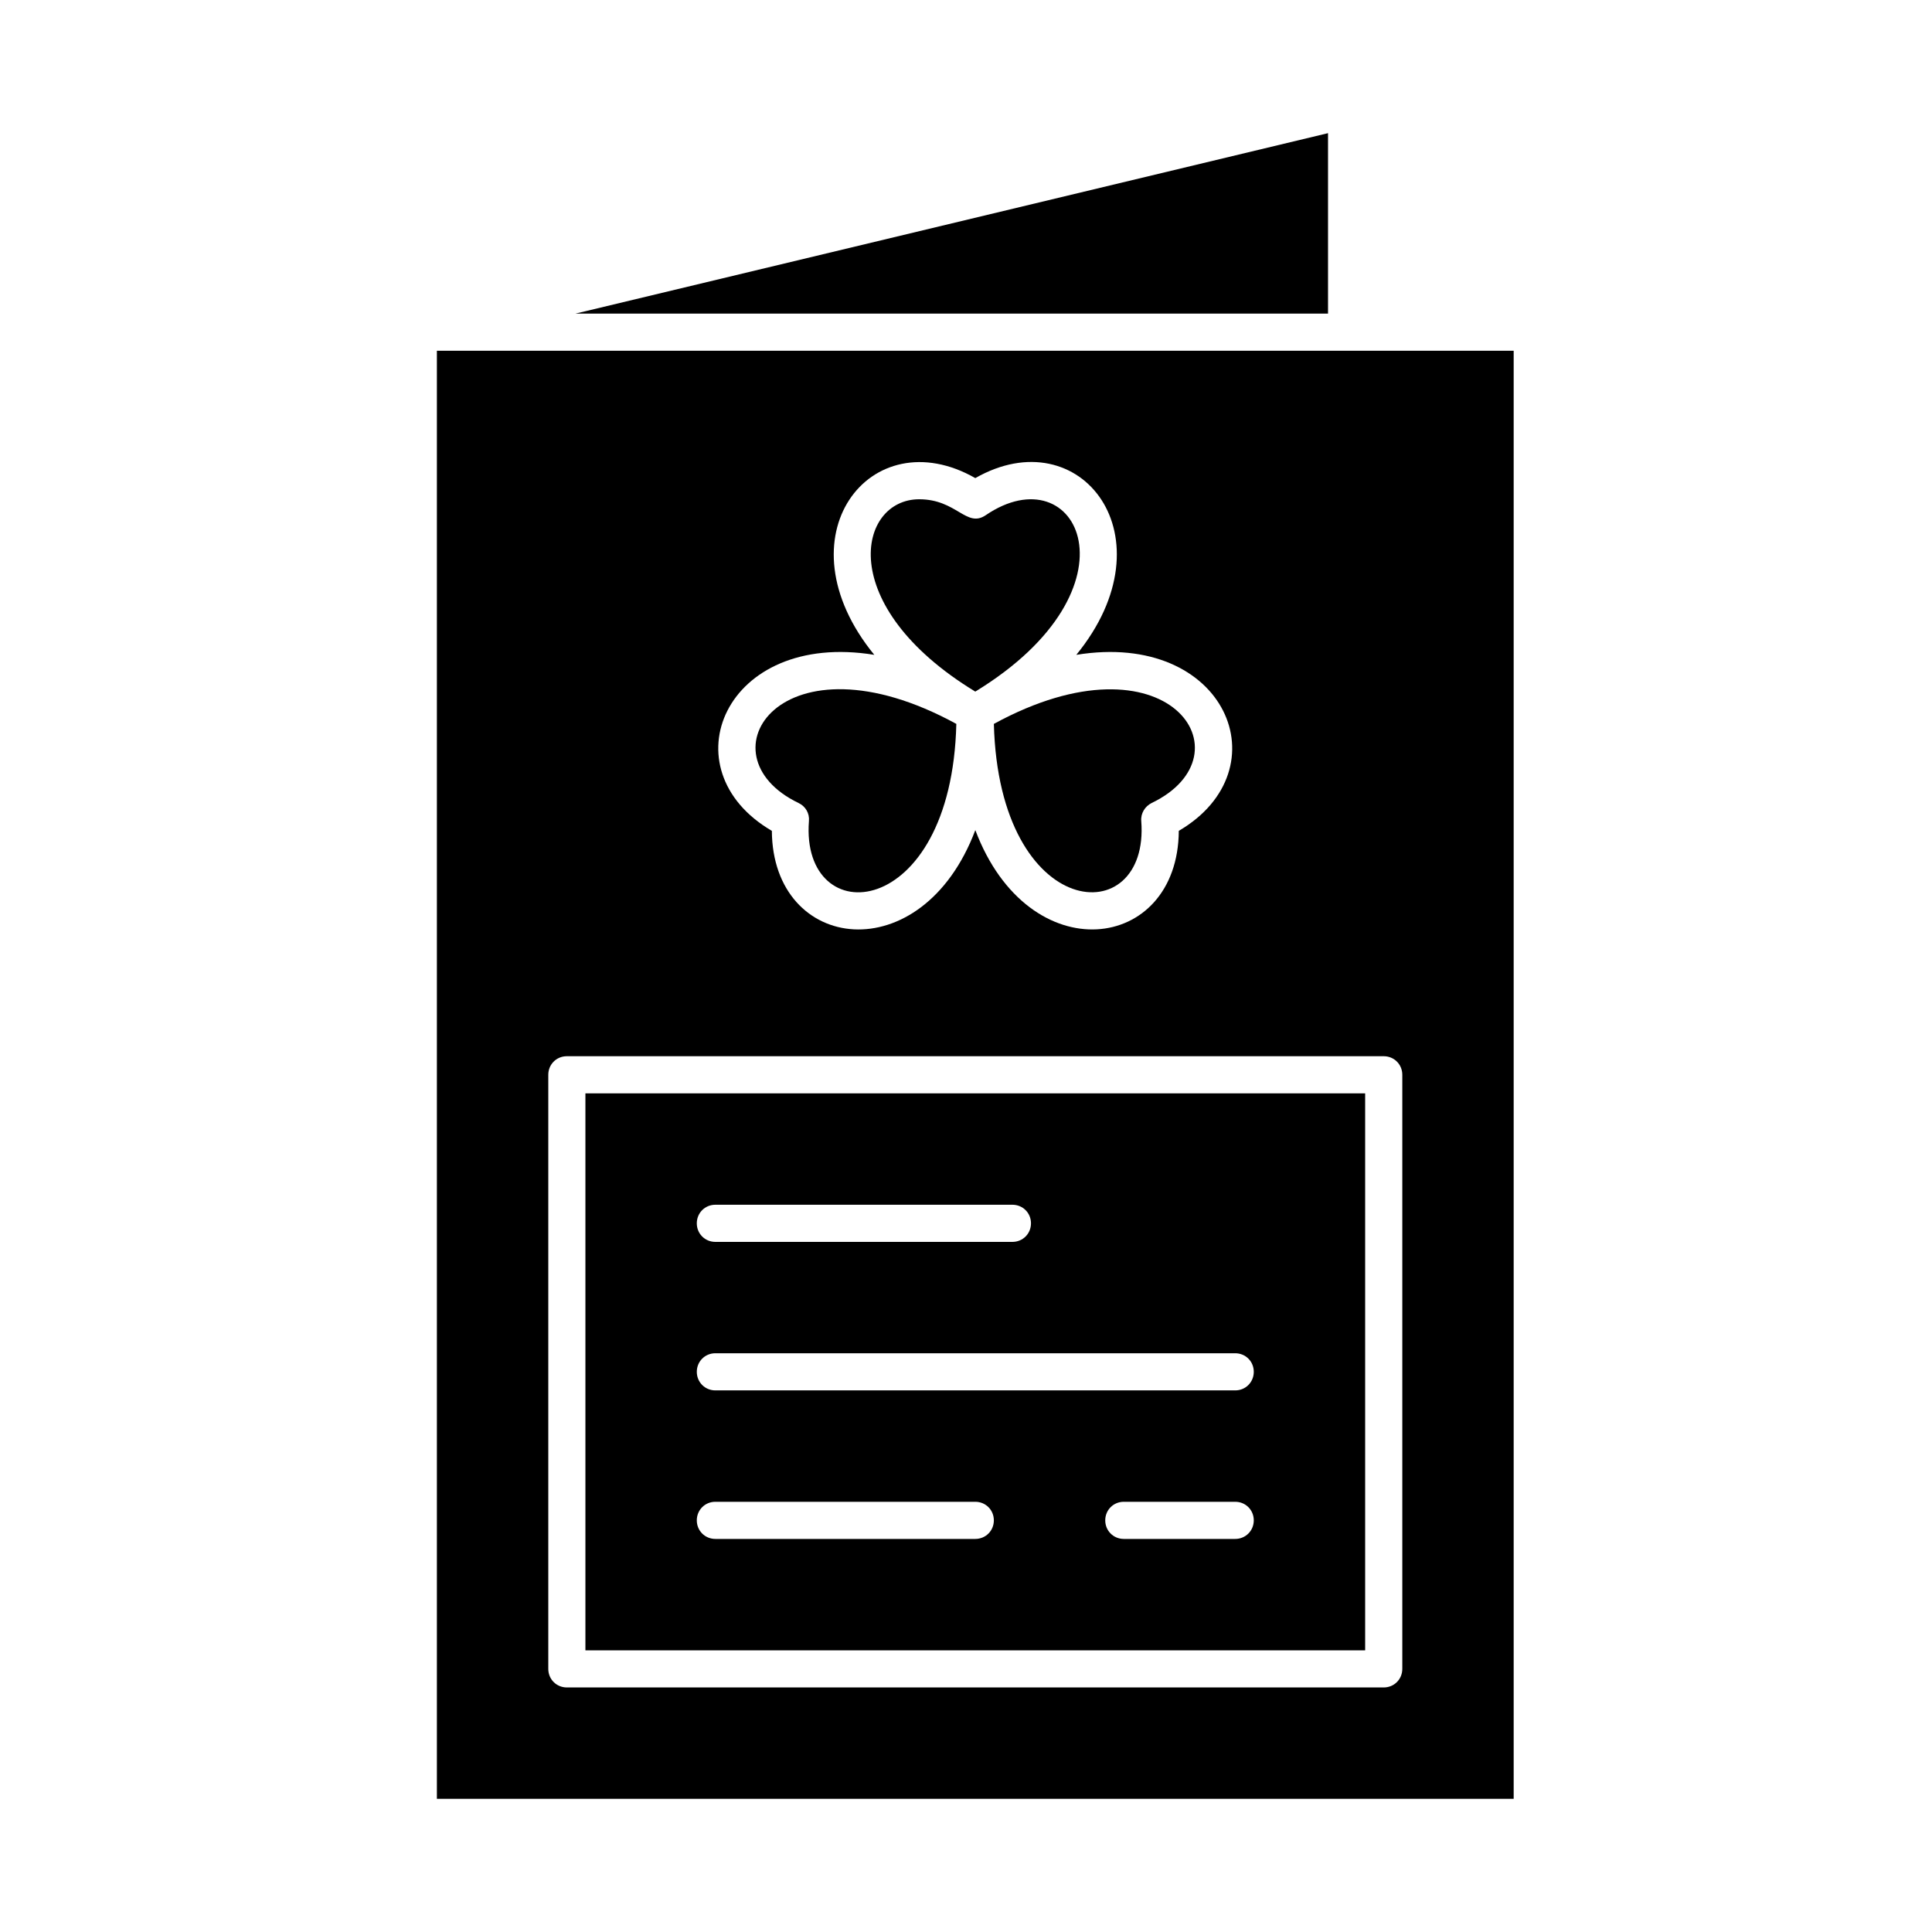
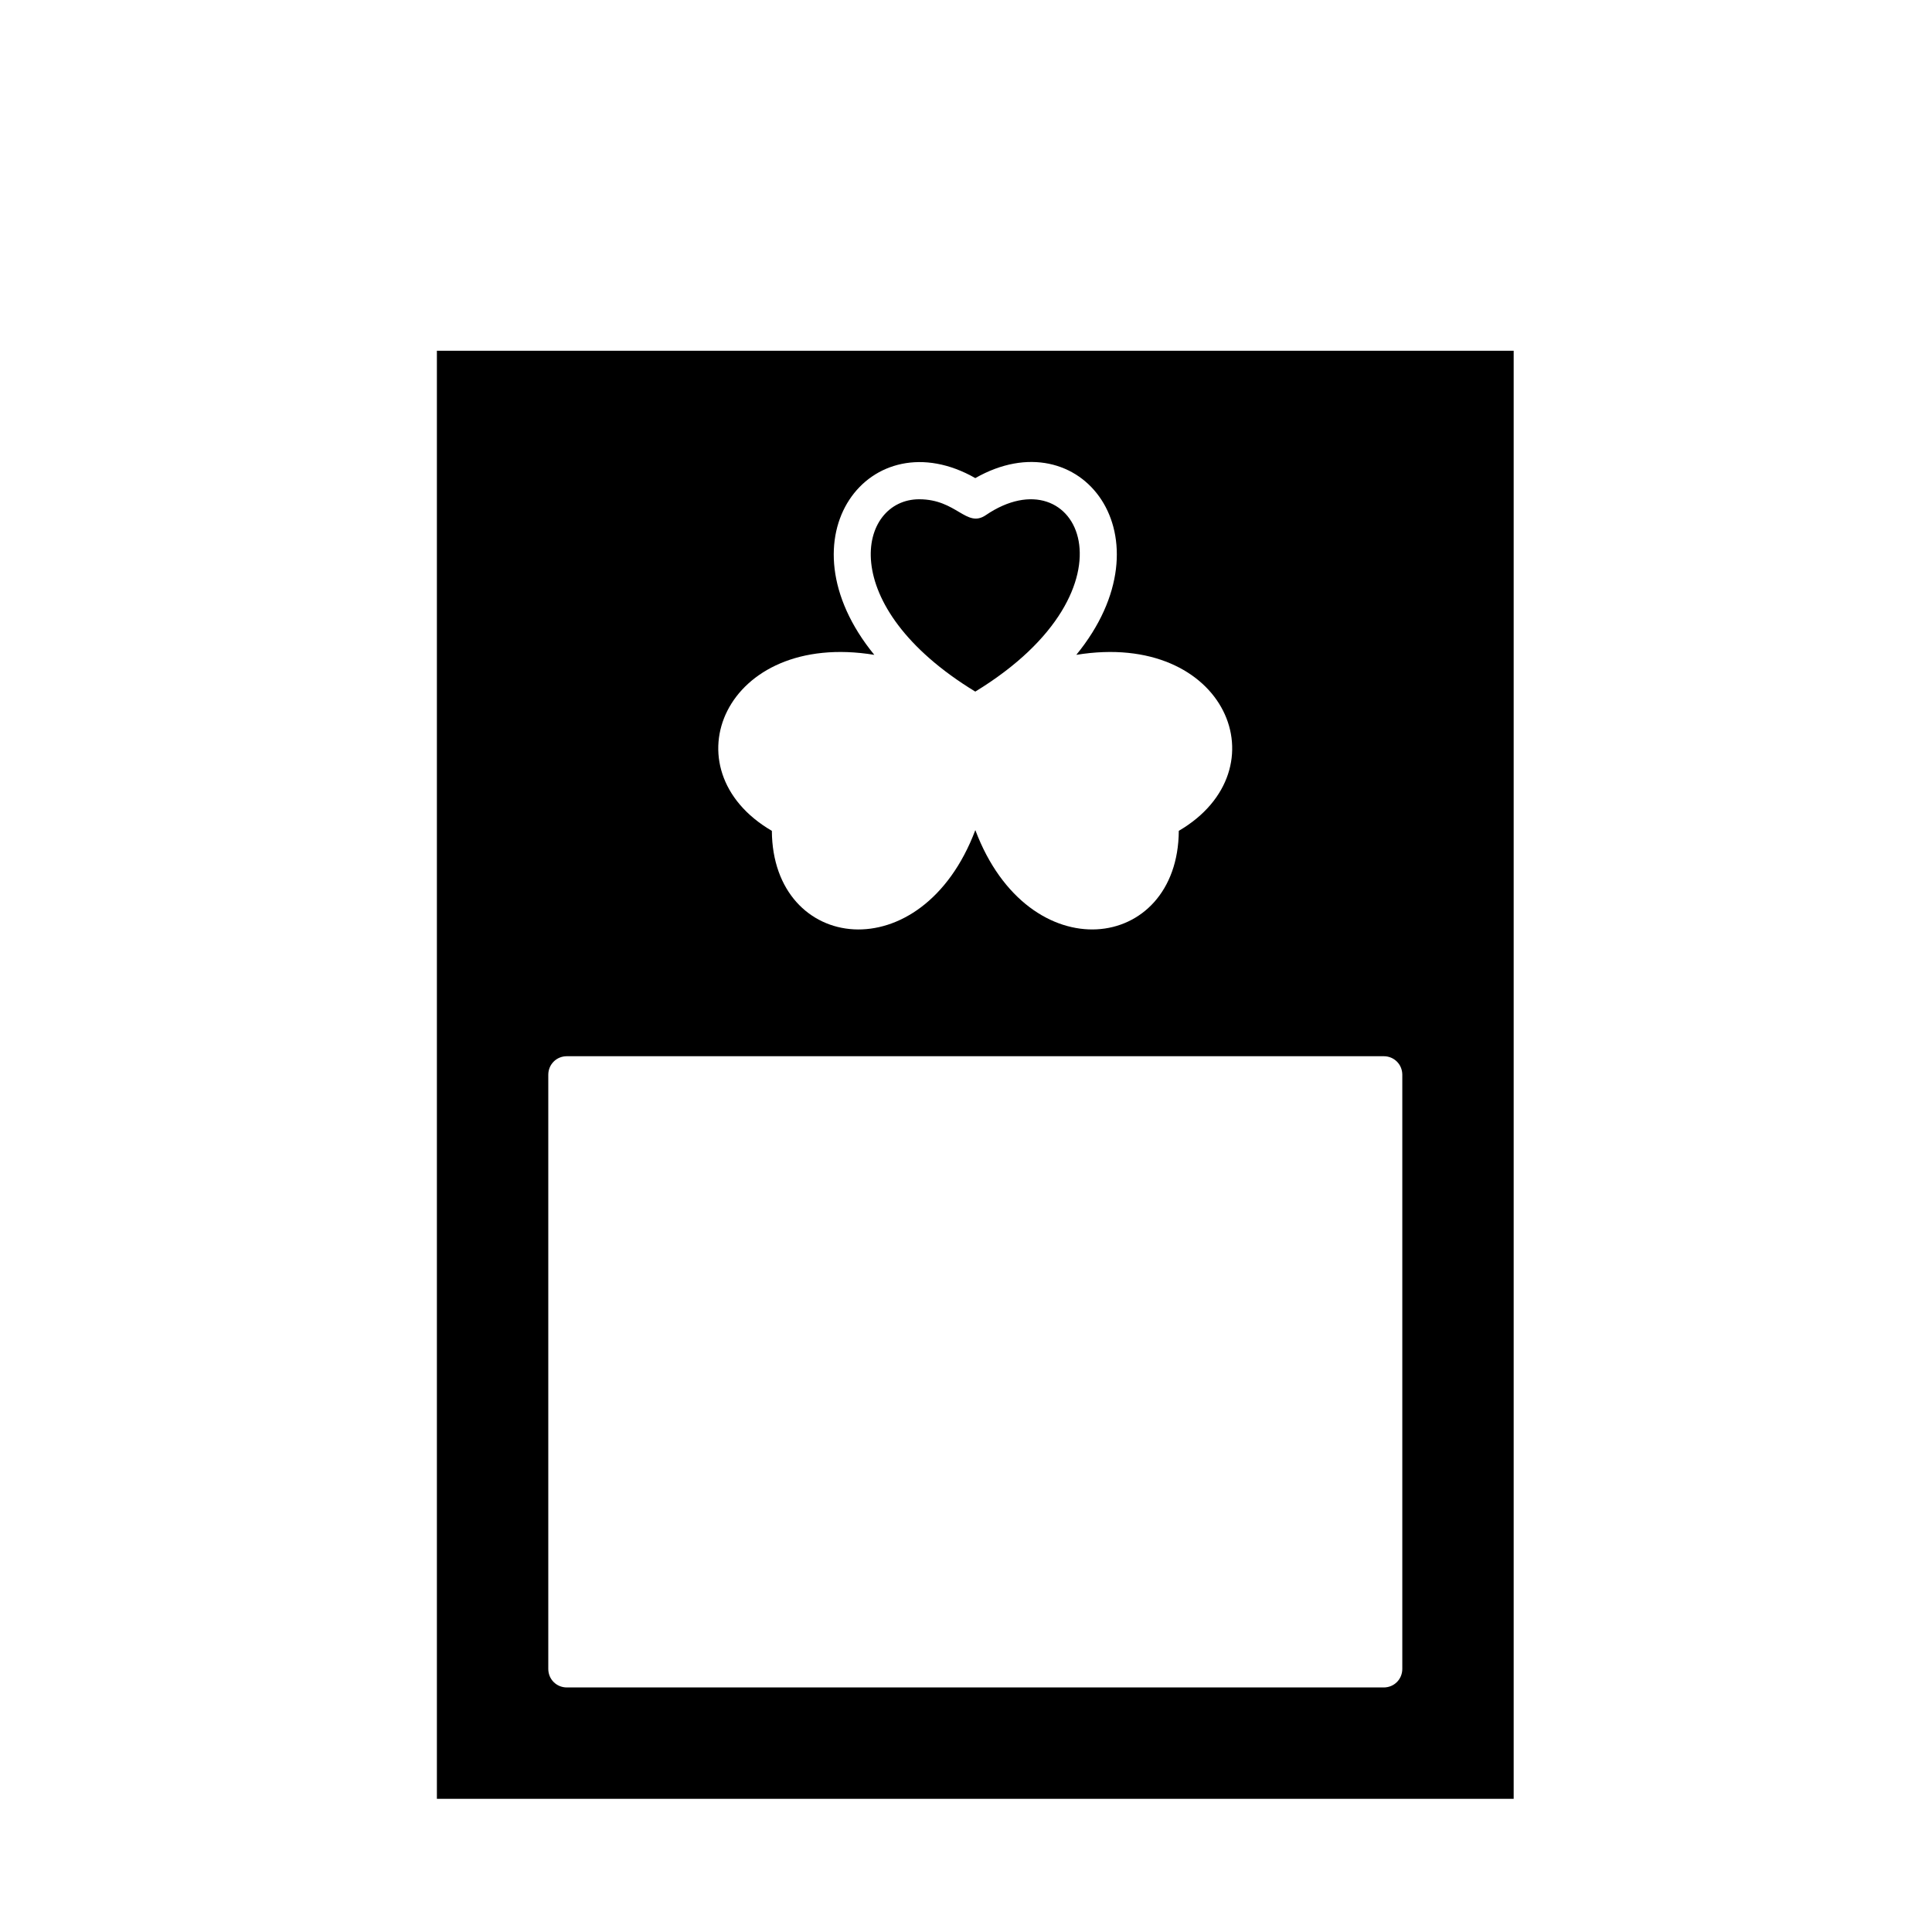
<svg xmlns="http://www.w3.org/2000/svg" fill="#000000" width="800px" height="800px" version="1.1" viewBox="144 144 512 512">
  <g>
-     <path d="m446.45 361.62c-0.195-2.066 0.984-3.938 2.754-4.82 26.668-12.793 4.328-46.148-41.82-20.961 1.379 52.746 41.328 55.203 39.066 25.781z" />
    <path d="m402.46 327.28c44.969-27.453 27.16-63.371 2.754-46.738-5.117 3.445-7.676-4.231-17.613-4.231-16.234-0.004-22.629 28.141 14.859 50.969z" />
-     <path d="m495.94 179.29-199.46 47.824h199.46z" />
-     <path d="m355.62 356.8c1.871 0.887 2.953 2.754 2.754 4.82-2.262 29.52 37.785 26.863 39.066-25.781-46.348-25.289-68.293 8.266-41.82 20.961z" />
-     <path d="m505.78 433.75h-206.64v147.6h206.64zm-172.2 29.52h78.719c2.754 0 4.922 2.164 4.922 4.922 0 2.754-2.164 4.922-4.922 4.922h-78.719c-2.754 0-4.922-2.164-4.922-4.922 0.004-2.758 2.168-4.922 4.922-4.922zm68.879 88.562h-68.879c-2.754 0-4.922-2.164-4.922-4.922 0-2.754 2.164-4.922 4.922-4.922h68.879c2.754 0 4.922 2.164 4.922 4.922 0 2.754-2.164 4.922-4.922 4.922zm68.883 0h-29.52c-2.754 0-4.922-2.164-4.922-4.922 0-2.754 2.164-4.922 4.922-4.922h29.52c2.754 0 4.922 2.164 4.922 4.922-0.004 2.754-2.168 4.922-4.922 4.922zm0-39.363h-137.76c-2.754 0-4.922-2.164-4.922-4.922 0-2.754 2.164-4.922 4.922-4.922h137.76c2.754 0 4.922 2.164 4.922 4.922-0.004 2.758-2.168 4.922-4.922 4.922z" />
    <path d="m259.78 620.71h285.36v-383.76h-285.36zm115.92-303.17c-25.586-31.293-0.984-62.68 26.766-46.84 27.945-15.941 52.25 15.645 26.766 46.84 39.754-6.496 54.906 30.406 27.16 46.641-0.195 32.273-39.754 37.391-53.922-0.195-14.168 37.59-53.727 32.473-53.922 0.195-27.855-16.234-12.602-53.137 27.152-46.641zm-86.398 111.29c0-2.754 2.164-4.922 4.922-4.922h216.48c2.754 0 4.922 2.164 4.922 4.922v157.44c0 2.754-2.164 4.922-4.922 4.922h-216.48c-2.754 0-4.922-2.164-4.922-4.922z" />
  </g>
</svg>